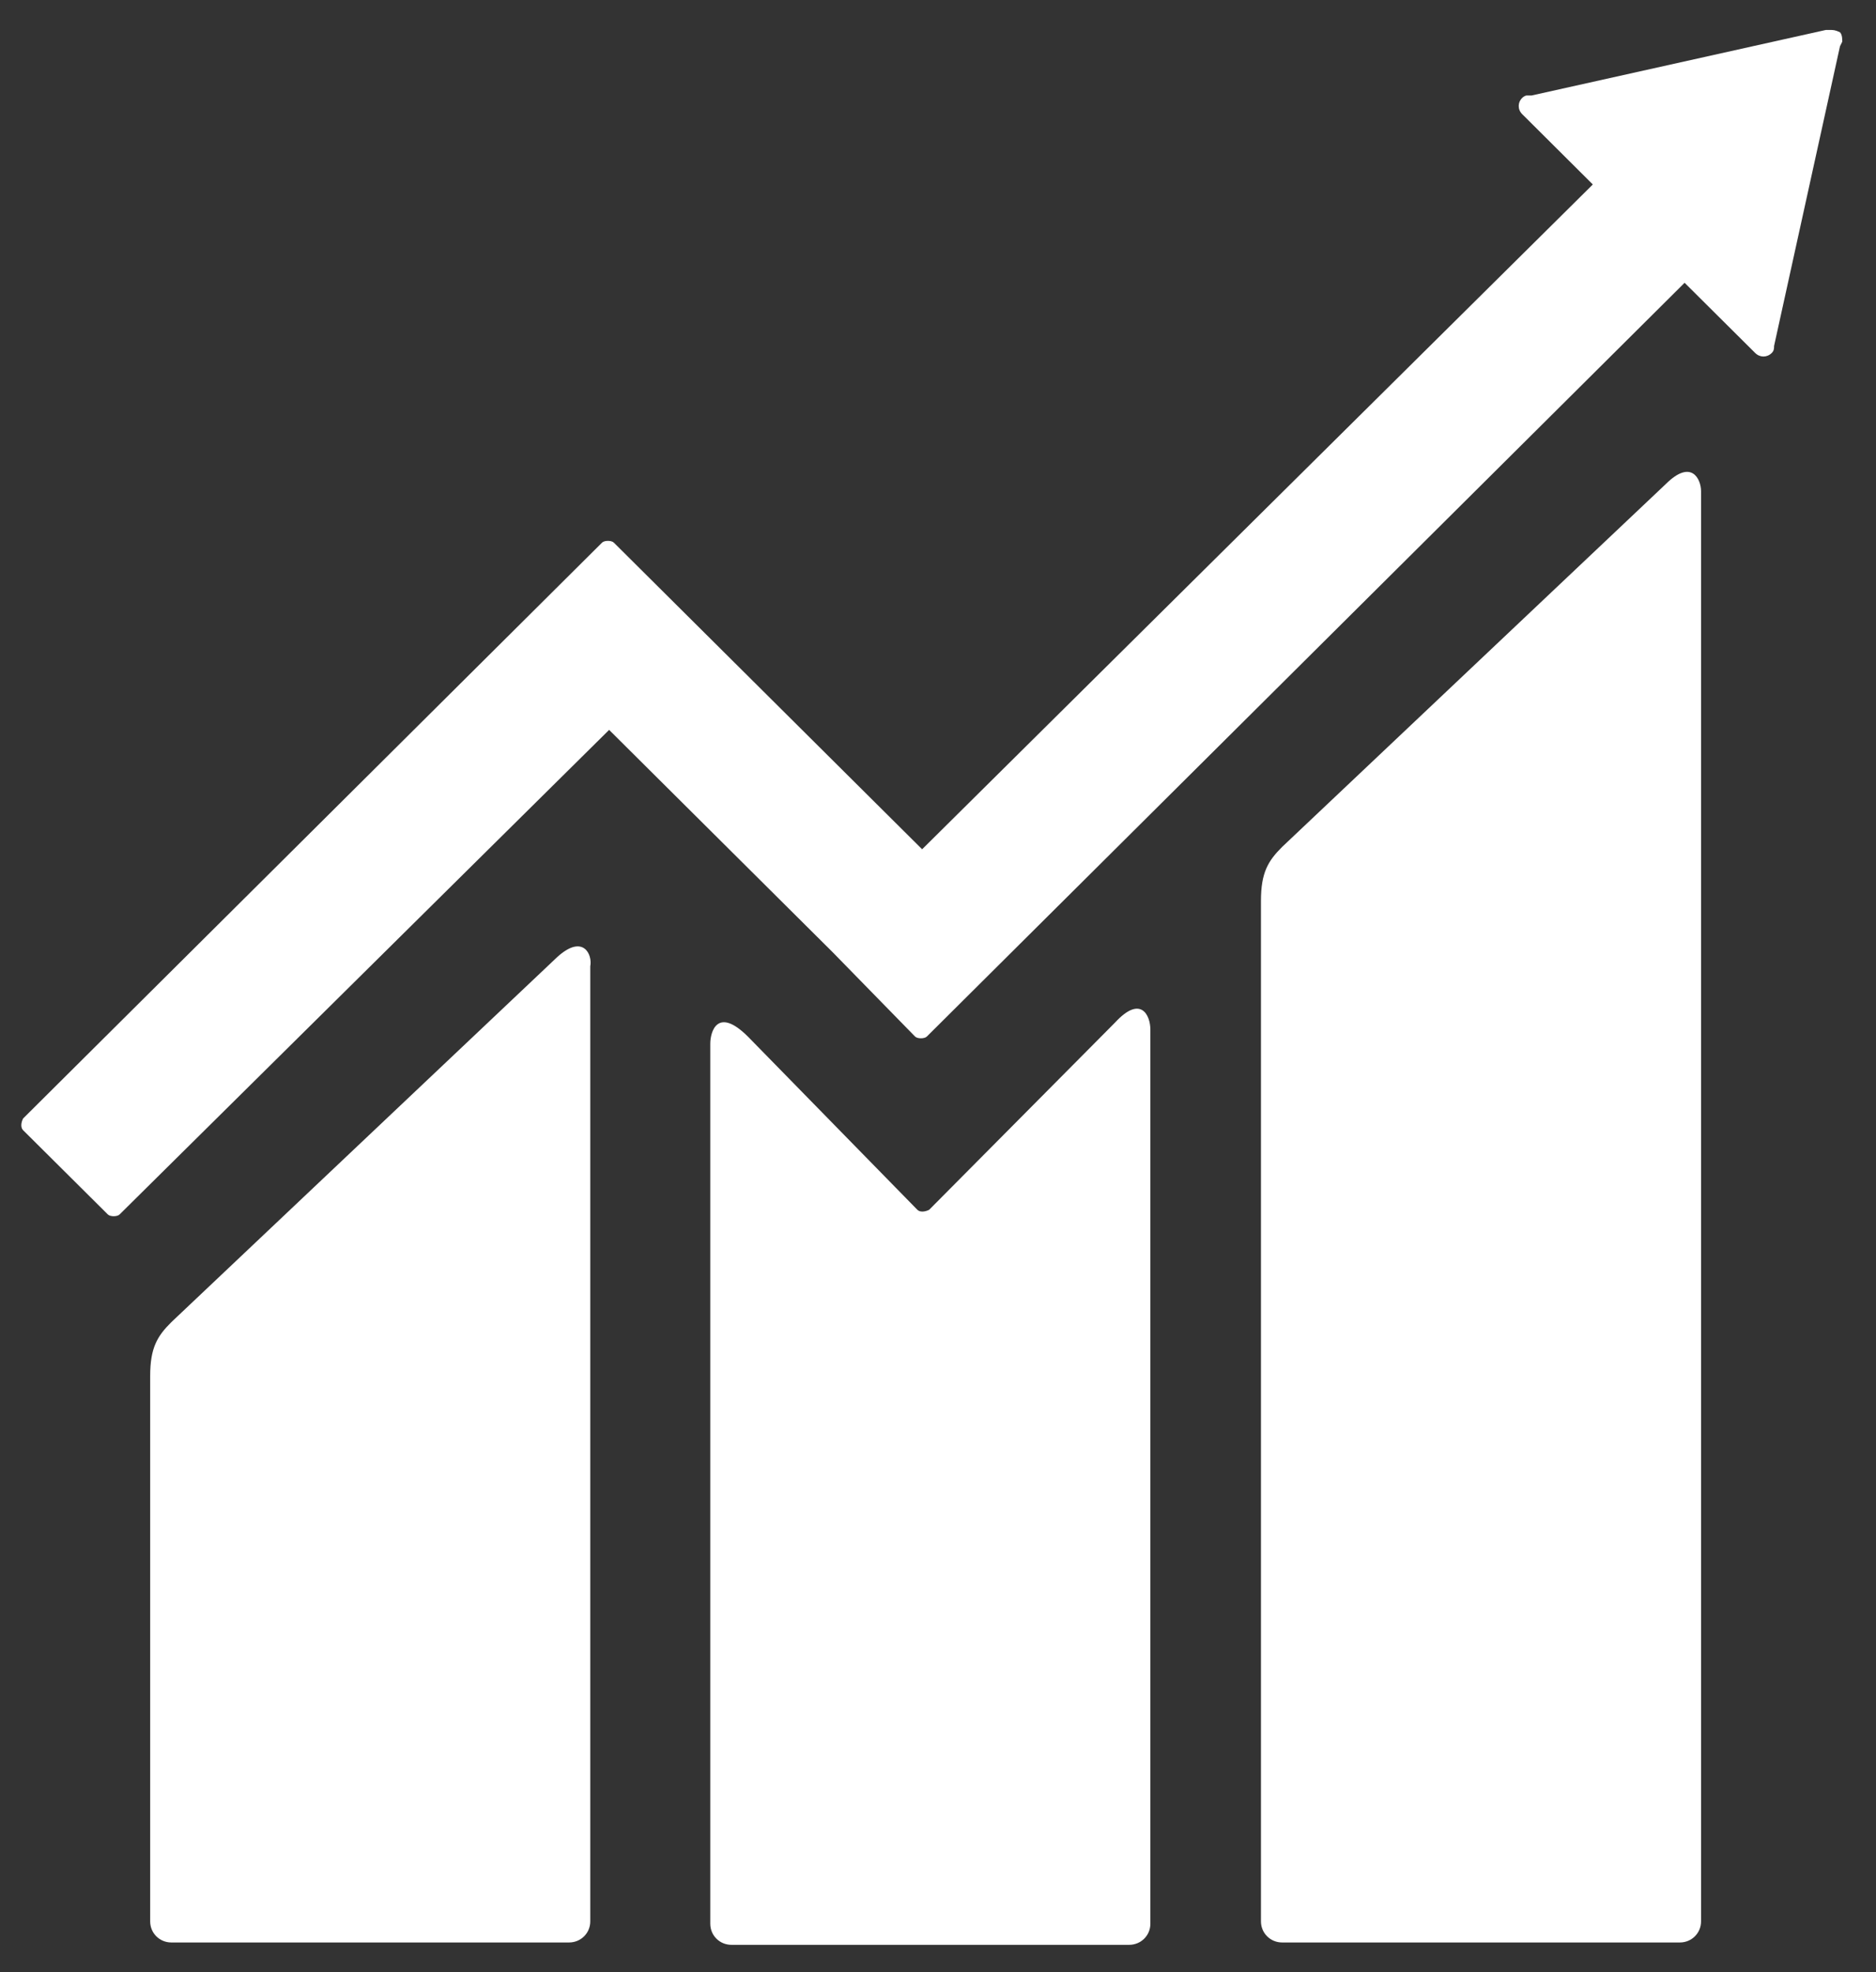
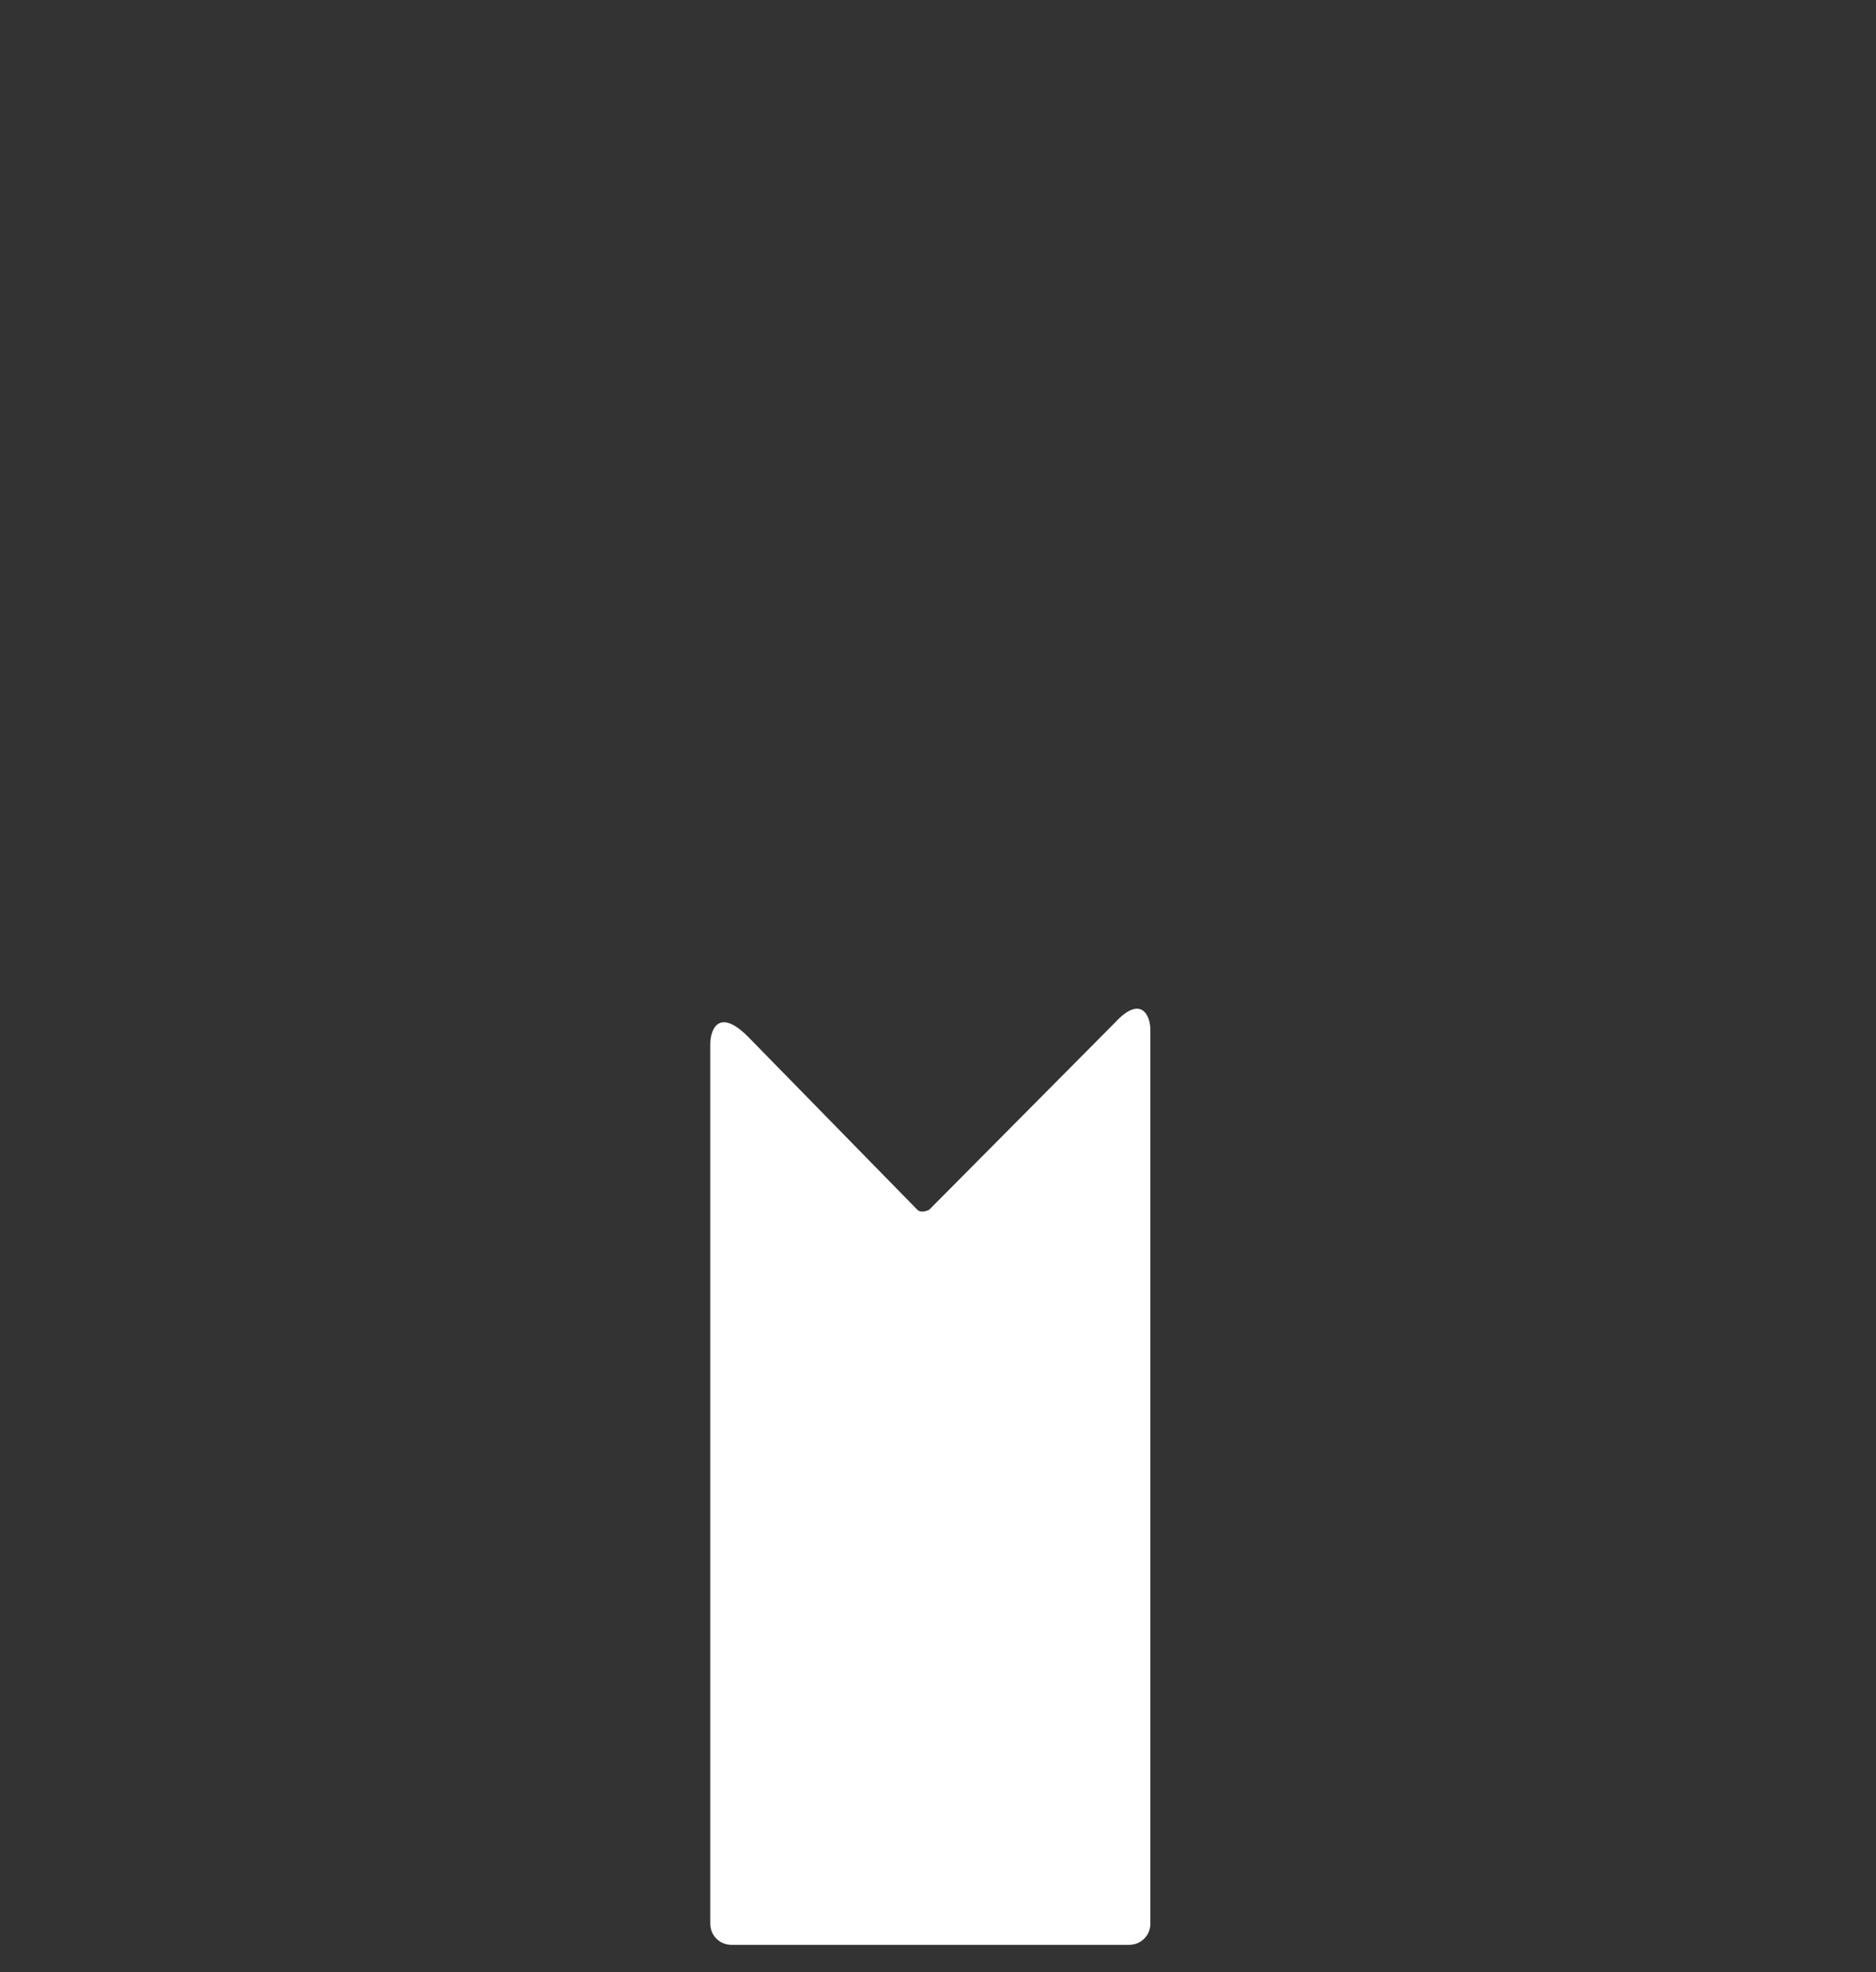
<svg xmlns="http://www.w3.org/2000/svg" width="39px" height="41px" viewBox="0 0 39 41" version="1.1">
  <rect x="0" y="0" width="39" height="41" fill="#333333" stroke="none" />
  <title>Group</title>
  <desc>Created with Sketch.</desc>
  <g id="Page-1" stroke="none" stroke-width="1" fill="none" fill-rule="evenodd">
    <g id="Group" fill="#FFFFFF" fill-rule="nonzero">
-       <path d="M34.629,10.064 L26.654,17.607 C26.361,17.899 26.214,18.143 26.214,18.727 L26.214,39.945 C26.214,40.189 26.41,40.383 26.654,40.383 L34.923,40.383 C35.167,40.383 35.363,40.189 35.363,39.945 L35.363,10.21 C35.363,9.967 35.167,9.529 34.629,10.064 Z" id="Path" />
-       <path d="M11.586,19.895 L3.562,27.487 C3.268,27.779 3.122,28.022 3.122,28.606 L3.122,39.945 C3.122,40.189 3.317,40.383 3.562,40.383 L11.83,40.383 C12.075,40.383 12.271,40.189 12.271,39.945 L12.271,20.089 C12.32,19.846 12.124,19.408 11.586,19.895 Z" id="Path" />
-       <path d="M38.299,0.866 C38.299,0.817 38.299,0.72 38.251,0.671 C38.153,0.623 38.104,0.623 38.055,0.623 L38.006,0.623 L37.957,0.623 L31.841,1.985 L31.743,1.985 C31.695,1.985 31.646,2.034 31.646,2.034 C31.548,2.131 31.548,2.277 31.646,2.375 L31.695,2.423 L33.113,3.835 L19.17,17.656 L12.761,11.281 C12.712,11.232 12.565,11.232 12.516,11.281 L10.755,13.033 L0.48,23.253 C0.431,23.35 0.431,23.447 0.48,23.496 L2.242,25.248 C2.291,25.297 2.437,25.297 2.486,25.248 L12.663,15.174 L17.311,19.797 L19.023,21.549 C19.072,21.598 19.219,21.598 19.268,21.549 L35.021,5.879 L36.489,7.339 C36.587,7.436 36.734,7.436 36.832,7.339 C36.881,7.29 36.881,7.241 36.881,7.193 L38.251,0.963 L38.299,0.866 Z" id="Path" />
      <path d="M23.181,21.258 L19.316,25.151 C19.218,25.2 19.12,25.2 19.071,25.151 L15.548,21.55 C14.912,20.917 14.766,21.452 14.766,21.696 L14.766,39.994 C14.766,40.238 14.961,40.432 15.206,40.432 L23.474,40.432 C23.719,40.432 23.915,40.238 23.915,39.994 L23.915,21.404 C23.915,21.112 23.719,20.674 23.181,21.258 Z" id="Path" />
    </g>
  </g>
</svg>